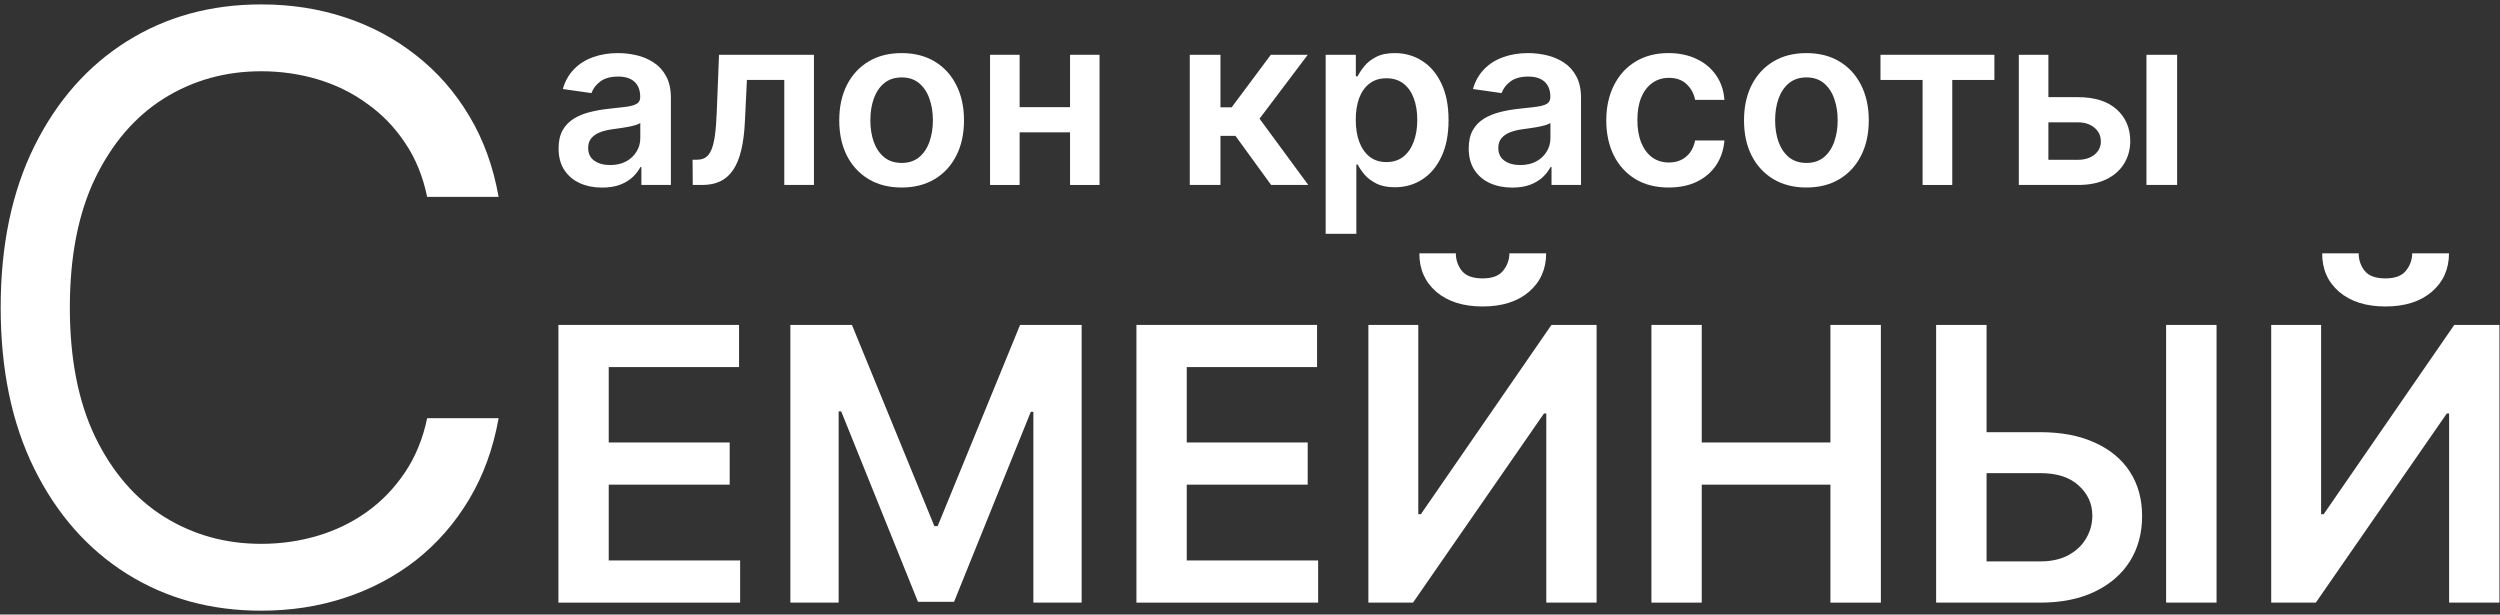
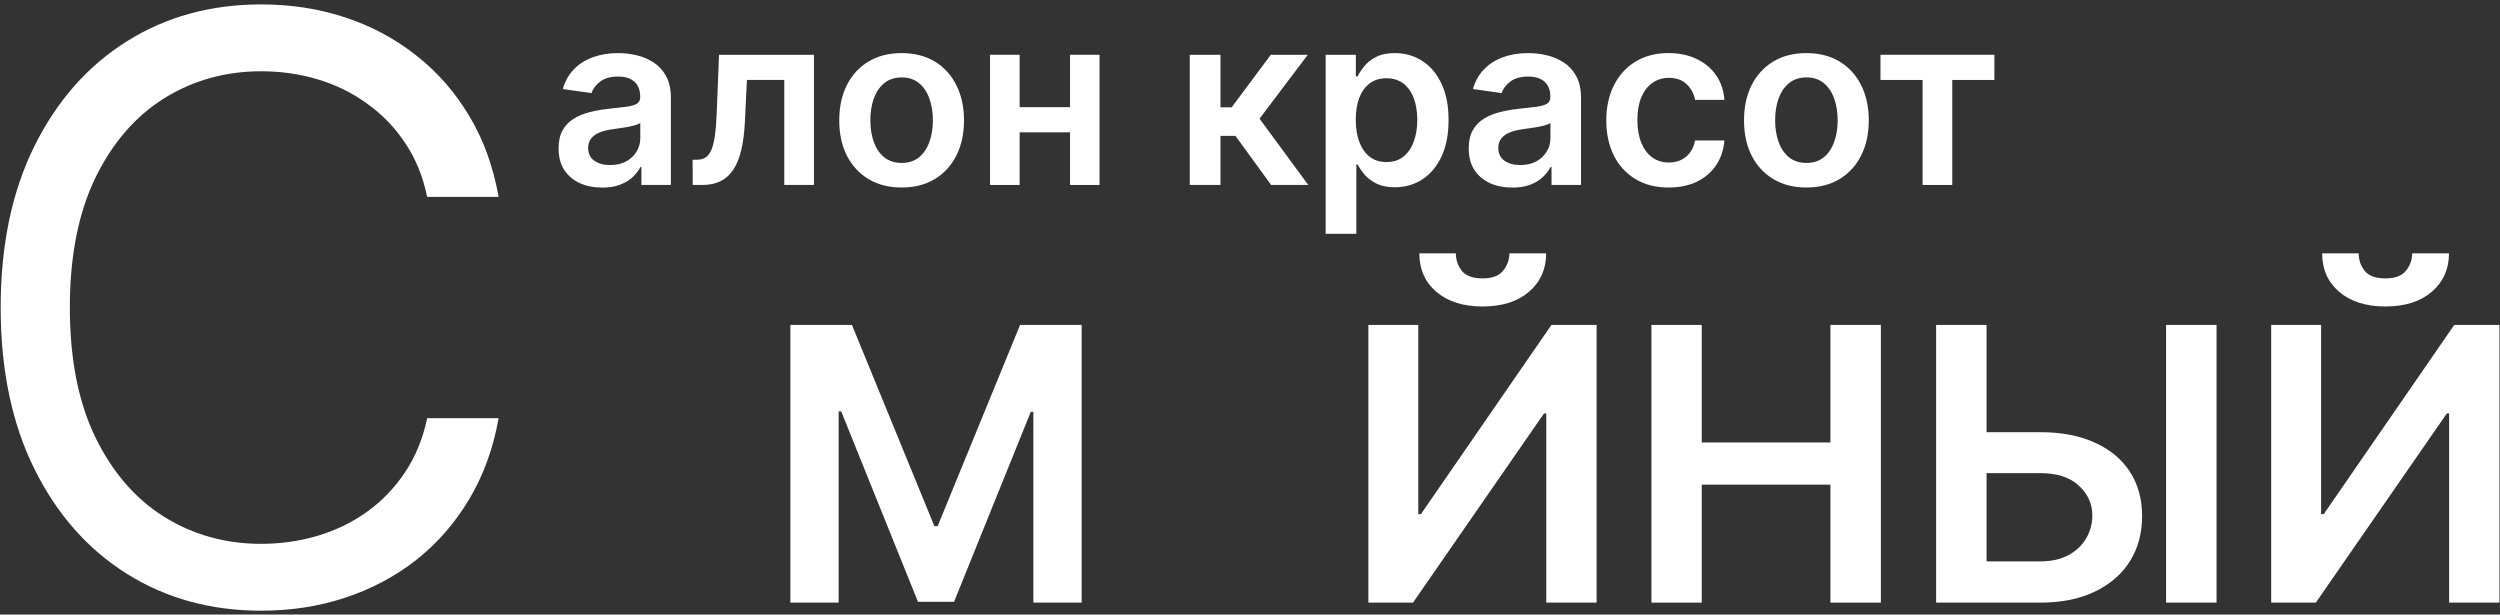
<svg xmlns="http://www.w3.org/2000/svg" width="419" height="103" viewBox="0 0 419 103" fill="none">
  <rect x="0" y="0" width="419" height="103" fill="#333333" stroke="none" />
  <path d="M100.92 31.44C99.538 31.44 98.293 31.194 97.185 30.702C96.086 30.2 95.215 29.461 94.571 28.486C93.937 27.51 93.619 26.308 93.619 24.878C93.619 23.647 93.847 22.629 94.301 21.824C94.756 21.019 95.376 20.375 96.162 19.892C96.948 19.409 97.833 19.044 98.818 18.798C99.812 18.543 100.84 18.358 101.901 18.244C103.179 18.112 104.216 17.993 105.011 17.889C105.807 17.776 106.384 17.605 106.744 17.378C107.114 17.141 107.298 16.776 107.298 16.284V16.199C107.298 15.129 106.981 14.3 106.347 13.713C105.712 13.126 104.798 12.832 103.605 12.832C102.346 12.832 101.347 13.107 100.608 13.656C99.879 14.206 99.386 14.854 99.131 15.602L94.33 14.921C94.708 13.595 95.333 12.487 96.205 11.597C97.076 10.697 98.141 10.025 99.401 9.58C100.66 9.125 102.052 8.898 103.577 8.898C104.628 8.898 105.674 9.021 106.716 9.267C107.758 9.513 108.709 9.92 109.571 10.489C110.433 11.047 111.124 11.81 111.645 12.776C112.175 13.742 112.44 14.949 112.44 16.398V31H107.497V28.003H107.327C107.014 28.609 106.574 29.177 106.006 29.707C105.447 30.228 104.741 30.65 103.889 30.972C103.046 31.284 102.057 31.44 100.92 31.44ZM102.256 27.662C103.288 27.662 104.183 27.458 104.94 27.051C105.698 26.634 106.28 26.085 106.688 25.403C107.104 24.722 107.313 23.978 107.313 23.173V20.602C107.152 20.735 106.877 20.858 106.489 20.972C106.11 21.085 105.684 21.185 105.21 21.27C104.737 21.355 104.268 21.431 103.804 21.497C103.34 21.564 102.938 21.62 102.597 21.668C101.83 21.772 101.143 21.942 100.537 22.179C99.931 22.416 99.453 22.747 99.102 23.173C98.752 23.59 98.577 24.13 98.577 24.793C98.577 25.74 98.922 26.455 99.614 26.938C100.305 27.421 101.186 27.662 102.256 27.662Z" fill="white" />
  <path d="M116.105 31L116.077 26.767H116.83C117.398 26.767 117.876 26.639 118.264 26.384C118.652 26.128 118.974 25.702 119.23 25.105C119.486 24.499 119.685 23.685 119.827 22.662C119.969 21.639 120.068 20.366 120.125 18.841L120.509 9.182H136.418V31H131.446V13.401H125.182L124.841 20.432C124.756 22.25 124.552 23.827 124.23 25.162C123.918 26.488 123.473 27.581 122.895 28.443C122.327 29.305 121.612 29.949 120.75 30.375C119.888 30.792 118.87 31 117.696 31H116.105Z" fill="white" />
  <path d="M151.112 31.426C148.982 31.426 147.135 30.957 145.572 30.02C144.01 29.082 142.798 27.771 141.936 26.085C141.084 24.4 140.658 22.43 140.658 20.176C140.658 17.922 141.084 15.948 141.936 14.253C142.798 12.558 144.01 11.242 145.572 10.304C147.135 9.366 148.982 8.898 151.112 8.898C153.243 8.898 155.089 9.366 156.652 10.304C158.214 11.242 159.422 12.558 160.274 14.253C161.136 15.948 161.567 17.922 161.567 20.176C161.567 22.43 161.136 24.4 160.274 26.085C159.422 27.771 158.214 29.082 156.652 30.02C155.089 30.957 153.243 31.426 151.112 31.426ZM151.141 27.307C152.296 27.307 153.262 26.99 154.038 26.355C154.815 25.711 155.393 24.849 155.771 23.77C156.16 22.69 156.354 21.488 156.354 20.162C156.354 18.827 156.16 17.619 155.771 16.54C155.393 15.451 154.815 14.584 154.038 13.94C153.262 13.296 152.296 12.974 151.141 12.974C149.957 12.974 148.972 13.296 148.186 13.94C147.41 14.584 146.827 15.451 146.439 16.54C146.06 17.619 145.871 18.827 145.871 20.162C145.871 21.488 146.06 22.69 146.439 23.77C146.827 24.849 147.41 25.711 148.186 26.355C148.972 26.99 149.957 27.307 151.141 27.307Z" fill="white" />
  <path d="M180.917 17.96V22.179H169.298V17.96H180.917ZM170.889 9.182V31H165.931V9.182H170.889ZM184.283 9.182V31H179.34V9.182H184.283Z" fill="white" />
  <path d="M199.408 31V9.182H204.55V17.989H206.425L212.987 9.182H219.18L211.098 19.892L219.266 31H213.044L207.064 22.776H204.55V31H199.408Z" fill="white" />
  <path d="M222.181 39.182V9.182H227.238V12.79H227.536C227.801 12.259 228.175 11.696 228.658 11.099C229.141 10.493 229.795 9.977 230.619 9.551C231.442 9.116 232.494 8.898 233.772 8.898C235.458 8.898 236.978 9.329 238.332 10.19C239.695 11.043 240.775 12.307 241.57 13.983C242.375 15.65 242.778 17.695 242.778 20.119C242.778 22.515 242.385 24.551 241.599 26.227C240.813 27.903 239.743 29.182 238.389 30.062C237.034 30.943 235.5 31.384 233.786 31.384C232.536 31.384 231.499 31.175 230.675 30.759C229.852 30.342 229.189 29.84 228.687 29.253C228.194 28.656 227.811 28.093 227.536 27.562H227.323V39.182H222.181ZM227.224 20.091C227.224 21.502 227.423 22.738 227.82 23.798C228.228 24.859 228.81 25.688 229.567 26.284C230.335 26.871 231.263 27.165 232.352 27.165C233.488 27.165 234.44 26.862 235.207 26.256C235.974 25.64 236.551 24.802 236.94 23.741C237.337 22.671 237.536 21.455 237.536 20.091C237.536 18.737 237.342 17.534 236.954 16.483C236.566 15.432 235.988 14.608 235.221 14.011C234.454 13.415 233.497 13.117 232.352 13.117C231.253 13.117 230.32 13.405 229.553 13.983C228.786 14.561 228.204 15.37 227.806 16.412C227.418 17.454 227.224 18.68 227.224 20.091Z" fill="white" />
  <path d="M253.46 31.44C252.077 31.44 250.832 31.194 249.724 30.702C248.625 30.2 247.754 29.461 247.11 28.486C246.476 27.51 246.158 26.308 246.158 24.878C246.158 23.647 246.386 22.629 246.84 21.824C247.295 21.019 247.915 20.375 248.701 19.892C249.487 19.409 250.372 19.044 251.357 18.798C252.352 18.543 253.379 18.358 254.44 18.244C255.718 18.112 256.755 17.993 257.55 17.889C258.346 17.776 258.924 17.605 259.283 17.378C259.653 17.141 259.837 16.776 259.837 16.284V16.199C259.837 15.129 259.52 14.3 258.886 13.713C258.251 13.126 257.337 12.832 256.144 12.832C254.885 12.832 253.886 13.107 253.147 13.656C252.418 14.206 251.925 14.854 251.67 15.602L246.869 14.921C247.247 13.595 247.872 12.487 248.744 11.597C249.615 10.697 250.68 10.025 251.94 9.58C253.199 9.125 254.591 8.898 256.116 8.898C257.167 8.898 258.213 9.021 259.255 9.267C260.297 9.513 261.248 9.92 262.11 10.489C262.972 11.047 263.663 11.81 264.184 12.776C264.714 13.742 264.979 14.949 264.979 16.398V31H260.036V28.003H259.866C259.553 28.609 259.113 29.177 258.545 29.707C257.986 30.228 257.281 30.65 256.428 30.972C255.585 31.284 254.596 31.44 253.46 31.44ZM254.795 27.662C255.827 27.662 256.722 27.458 257.479 27.051C258.237 26.634 258.819 26.085 259.227 25.403C259.643 24.722 259.852 23.978 259.852 23.173V20.602C259.691 20.735 259.416 20.858 259.028 20.972C258.649 21.085 258.223 21.185 257.749 21.27C257.276 21.355 256.807 21.431 256.343 21.497C255.879 21.564 255.477 21.62 255.136 21.668C254.369 21.772 253.682 21.942 253.076 22.179C252.47 22.416 251.992 22.747 251.641 23.173C251.291 23.59 251.116 24.13 251.116 24.793C251.116 25.74 251.461 26.455 252.153 26.938C252.844 27.421 253.725 27.662 254.795 27.662Z" fill="white" />
  <path d="M279.667 31.426C277.489 31.426 275.619 30.948 274.056 29.991C272.503 29.035 271.305 27.714 270.462 26.028C269.629 24.333 269.212 22.383 269.212 20.176C269.212 17.96 269.639 16.005 270.491 14.31C271.343 12.605 272.546 11.279 274.099 10.332C275.661 9.376 277.508 8.898 279.639 8.898C281.409 8.898 282.977 9.224 284.34 9.878C285.713 10.522 286.807 11.436 287.621 12.619C288.436 13.794 288.9 15.167 289.014 16.739H284.099C283.9 15.688 283.426 14.812 282.678 14.111C281.94 13.401 280.95 13.046 279.71 13.046C278.658 13.046 277.735 13.33 276.94 13.898C276.144 14.457 275.524 15.261 275.079 16.312C274.643 17.364 274.425 18.623 274.425 20.091C274.425 21.578 274.643 22.856 275.079 23.926C275.514 24.987 276.125 25.806 276.911 26.384C277.707 26.952 278.639 27.236 279.71 27.236C280.467 27.236 281.144 27.094 281.741 26.81C282.347 26.516 282.853 26.095 283.261 25.546C283.668 24.996 283.947 24.329 284.099 23.543H289.014C288.89 25.086 288.436 26.455 287.65 27.648C286.864 28.831 285.794 29.759 284.44 30.432C283.085 31.095 281.495 31.426 279.667 31.426Z" fill="white" />
  <path d="M302.753 31.426C300.622 31.426 298.776 30.957 297.213 30.02C295.651 29.082 294.438 27.771 293.577 26.085C292.724 24.4 292.298 22.43 292.298 20.176C292.298 17.922 292.724 15.948 293.577 14.253C294.438 12.558 295.651 11.242 297.213 10.304C298.776 9.366 300.622 8.898 302.753 8.898C304.884 8.898 306.73 9.366 308.293 10.304C309.855 11.242 311.063 12.558 311.915 14.253C312.777 15.948 313.207 17.922 313.207 20.176C313.207 22.43 312.777 24.4 311.915 26.085C311.063 27.771 309.855 29.082 308.293 30.02C306.73 30.957 304.884 31.426 302.753 31.426ZM302.781 27.307C303.937 27.307 304.902 26.99 305.679 26.355C306.456 25.711 307.033 24.849 307.412 23.77C307.8 22.69 307.994 21.488 307.994 20.162C307.994 18.827 307.8 17.619 307.412 16.54C307.033 15.451 306.456 14.584 305.679 13.94C304.902 13.296 303.937 12.974 302.781 12.974C301.598 12.974 300.613 13.296 299.827 13.94C299.05 14.584 298.468 15.451 298.08 16.54C297.701 17.619 297.511 18.827 297.511 20.162C297.511 21.488 297.701 22.69 298.08 23.77C298.468 24.849 299.05 25.711 299.827 26.355C300.613 26.99 301.598 27.307 302.781 27.307Z" fill="white" />
  <path d="M315.168 13.401V9.182H334.259V13.401H327.199V31H322.227V13.401H315.168Z" fill="white" />
-   <path d="M341.833 16.284H348.268C351.052 16.284 353.206 16.961 354.731 18.315C356.255 19.669 357.023 21.445 357.032 23.642C357.023 25.072 356.672 26.341 355.981 27.449C355.299 28.557 354.305 29.428 352.998 30.062C351.701 30.688 350.124 31 348.268 31H338.353V9.182H343.31V26.781H348.268C349.385 26.781 350.304 26.497 351.023 25.929C351.743 25.351 352.103 24.613 352.103 23.713C352.103 22.766 351.743 21.994 351.023 21.398C350.304 20.801 349.385 20.503 348.268 20.503H341.833V16.284ZM359.745 31V9.182H364.887V31H359.745Z" fill="white" />
-   <path d="M93.591 101V54.455H123.864V61.523H102.023V74.159H122.295V81.227H102.023V93.932H124.045V101H93.591Z" fill="white" />
  <path d="M132.466 54.455H142.784L156.602 88.182H157.148L170.966 54.455H181.284V101H173.193V69.023H172.761L159.898 100.864H153.852L140.989 68.955H140.557V101H132.466V54.455Z" fill="white" />
-   <path d="M190.466 101V54.455H220.739V61.523H198.898V74.159H219.17V81.227H198.898V93.932H220.92V101H190.466Z" fill="white" />
  <path d="M229.341 54.455H237.705V86.182H238.136L260.023 54.455H267.591V101H259.159V69.296H258.773L236.818 101H229.341V54.455ZM252.977 42.455H259.136C259.136 45.106 258.174 47.258 256.25 48.909C254.341 50.545 251.75 51.364 248.477 51.364C245.235 51.364 242.652 50.545 240.727 48.909C238.818 47.258 237.871 45.106 237.886 42.455H244C244 43.545 244.333 44.523 245 45.386C245.682 46.235 246.841 46.659 248.477 46.659C250.083 46.659 251.227 46.235 251.909 45.386C252.606 44.538 252.962 43.561 252.977 42.455Z" fill="white" />
  <path d="M276.778 101V54.455H285.21V74.159H306.778V54.455H315.233V101H306.778V81.227H285.21V101H276.778Z" fill="white" />
  <path d="M330.108 72.432H341.926C345.487 72.432 348.54 73.015 351.085 74.182C353.646 75.333 355.608 76.962 356.972 79.068C358.335 81.174 359.017 83.651 359.017 86.5C359.017 89.364 358.335 91.886 356.972 94.068C355.608 96.235 353.646 97.932 351.085 99.159C348.54 100.386 345.487 101 341.926 101H324.494V54.455H332.949V94.091H341.926C343.805 94.091 345.396 93.735 346.699 93.023C348.002 92.311 348.987 91.371 349.653 90.205C350.335 89.038 350.676 87.773 350.676 86.409C350.676 84.439 349.919 82.765 348.403 81.386C346.903 79.992 344.744 79.296 341.926 79.296H330.108V72.432ZM371.494 54.455V101H363.04V54.455H371.494Z" fill="white" />
  <path d="M380.653 54.455H389.017V86.182H389.449L411.335 54.455H418.903V101H410.472V69.296H410.085L388.131 101H380.653V54.455ZM404.29 42.455H410.449C410.449 45.106 409.487 47.258 407.562 48.909C405.653 50.545 403.063 51.364 399.79 51.364C396.547 51.364 393.964 50.545 392.04 48.909C390.131 47.258 389.184 45.106 389.199 42.455H395.312C395.312 43.545 395.646 44.523 396.312 45.386C396.994 46.235 398.153 46.659 399.79 46.659C401.396 46.659 402.54 46.235 403.222 45.386C403.919 44.538 404.275 43.561 404.29 42.455Z" fill="white" />
  <path d="M83.568 33H71.591C70.883 29.555 69.643 26.528 67.872 23.921C66.133 21.312 64.008 19.123 61.497 17.352C59.018 15.549 56.265 14.197 53.239 13.296C50.212 12.394 47.057 11.943 43.773 11.943C37.784 11.943 32.359 13.457 27.497 16.483C22.668 19.509 18.82 23.969 15.955 29.861C13.121 35.753 11.705 42.981 11.705 51.545C11.705 60.11 13.121 67.338 15.955 73.23C18.82 79.122 22.668 83.582 27.497 86.608C32.359 89.635 37.784 91.148 43.773 91.148C47.057 91.148 50.212 90.697 53.239 89.796C56.265 88.894 59.018 87.558 61.497 85.787C64.008 83.984 66.133 81.778 67.872 79.171C69.643 76.53 70.883 73.504 71.591 70.091H83.568C82.667 75.146 81.025 79.669 78.642 83.662C76.26 87.654 73.297 91.051 69.756 93.852C66.214 96.621 62.238 98.73 57.827 100.179C53.448 101.628 48.763 102.352 43.773 102.352C35.337 102.352 27.835 100.292 21.267 96.171C14.699 92.049 9.531 86.189 5.764 78.591C1.997 70.992 0.114 61.977 0.114 51.545C0.114 41.114 1.997 32.099 5.764 24.5C9.531 16.901 14.699 11.042 21.267 6.92C27.835 2.799 35.337 0.739 43.773 0.739C48.763 0.739 53.448 1.463 57.827 2.912C62.238 4.361 66.214 6.486 69.756 9.287C73.297 12.056 76.26 15.437 78.642 19.429C81.025 23.389 82.667 27.913 83.568 33Z" fill="white" />
</svg>